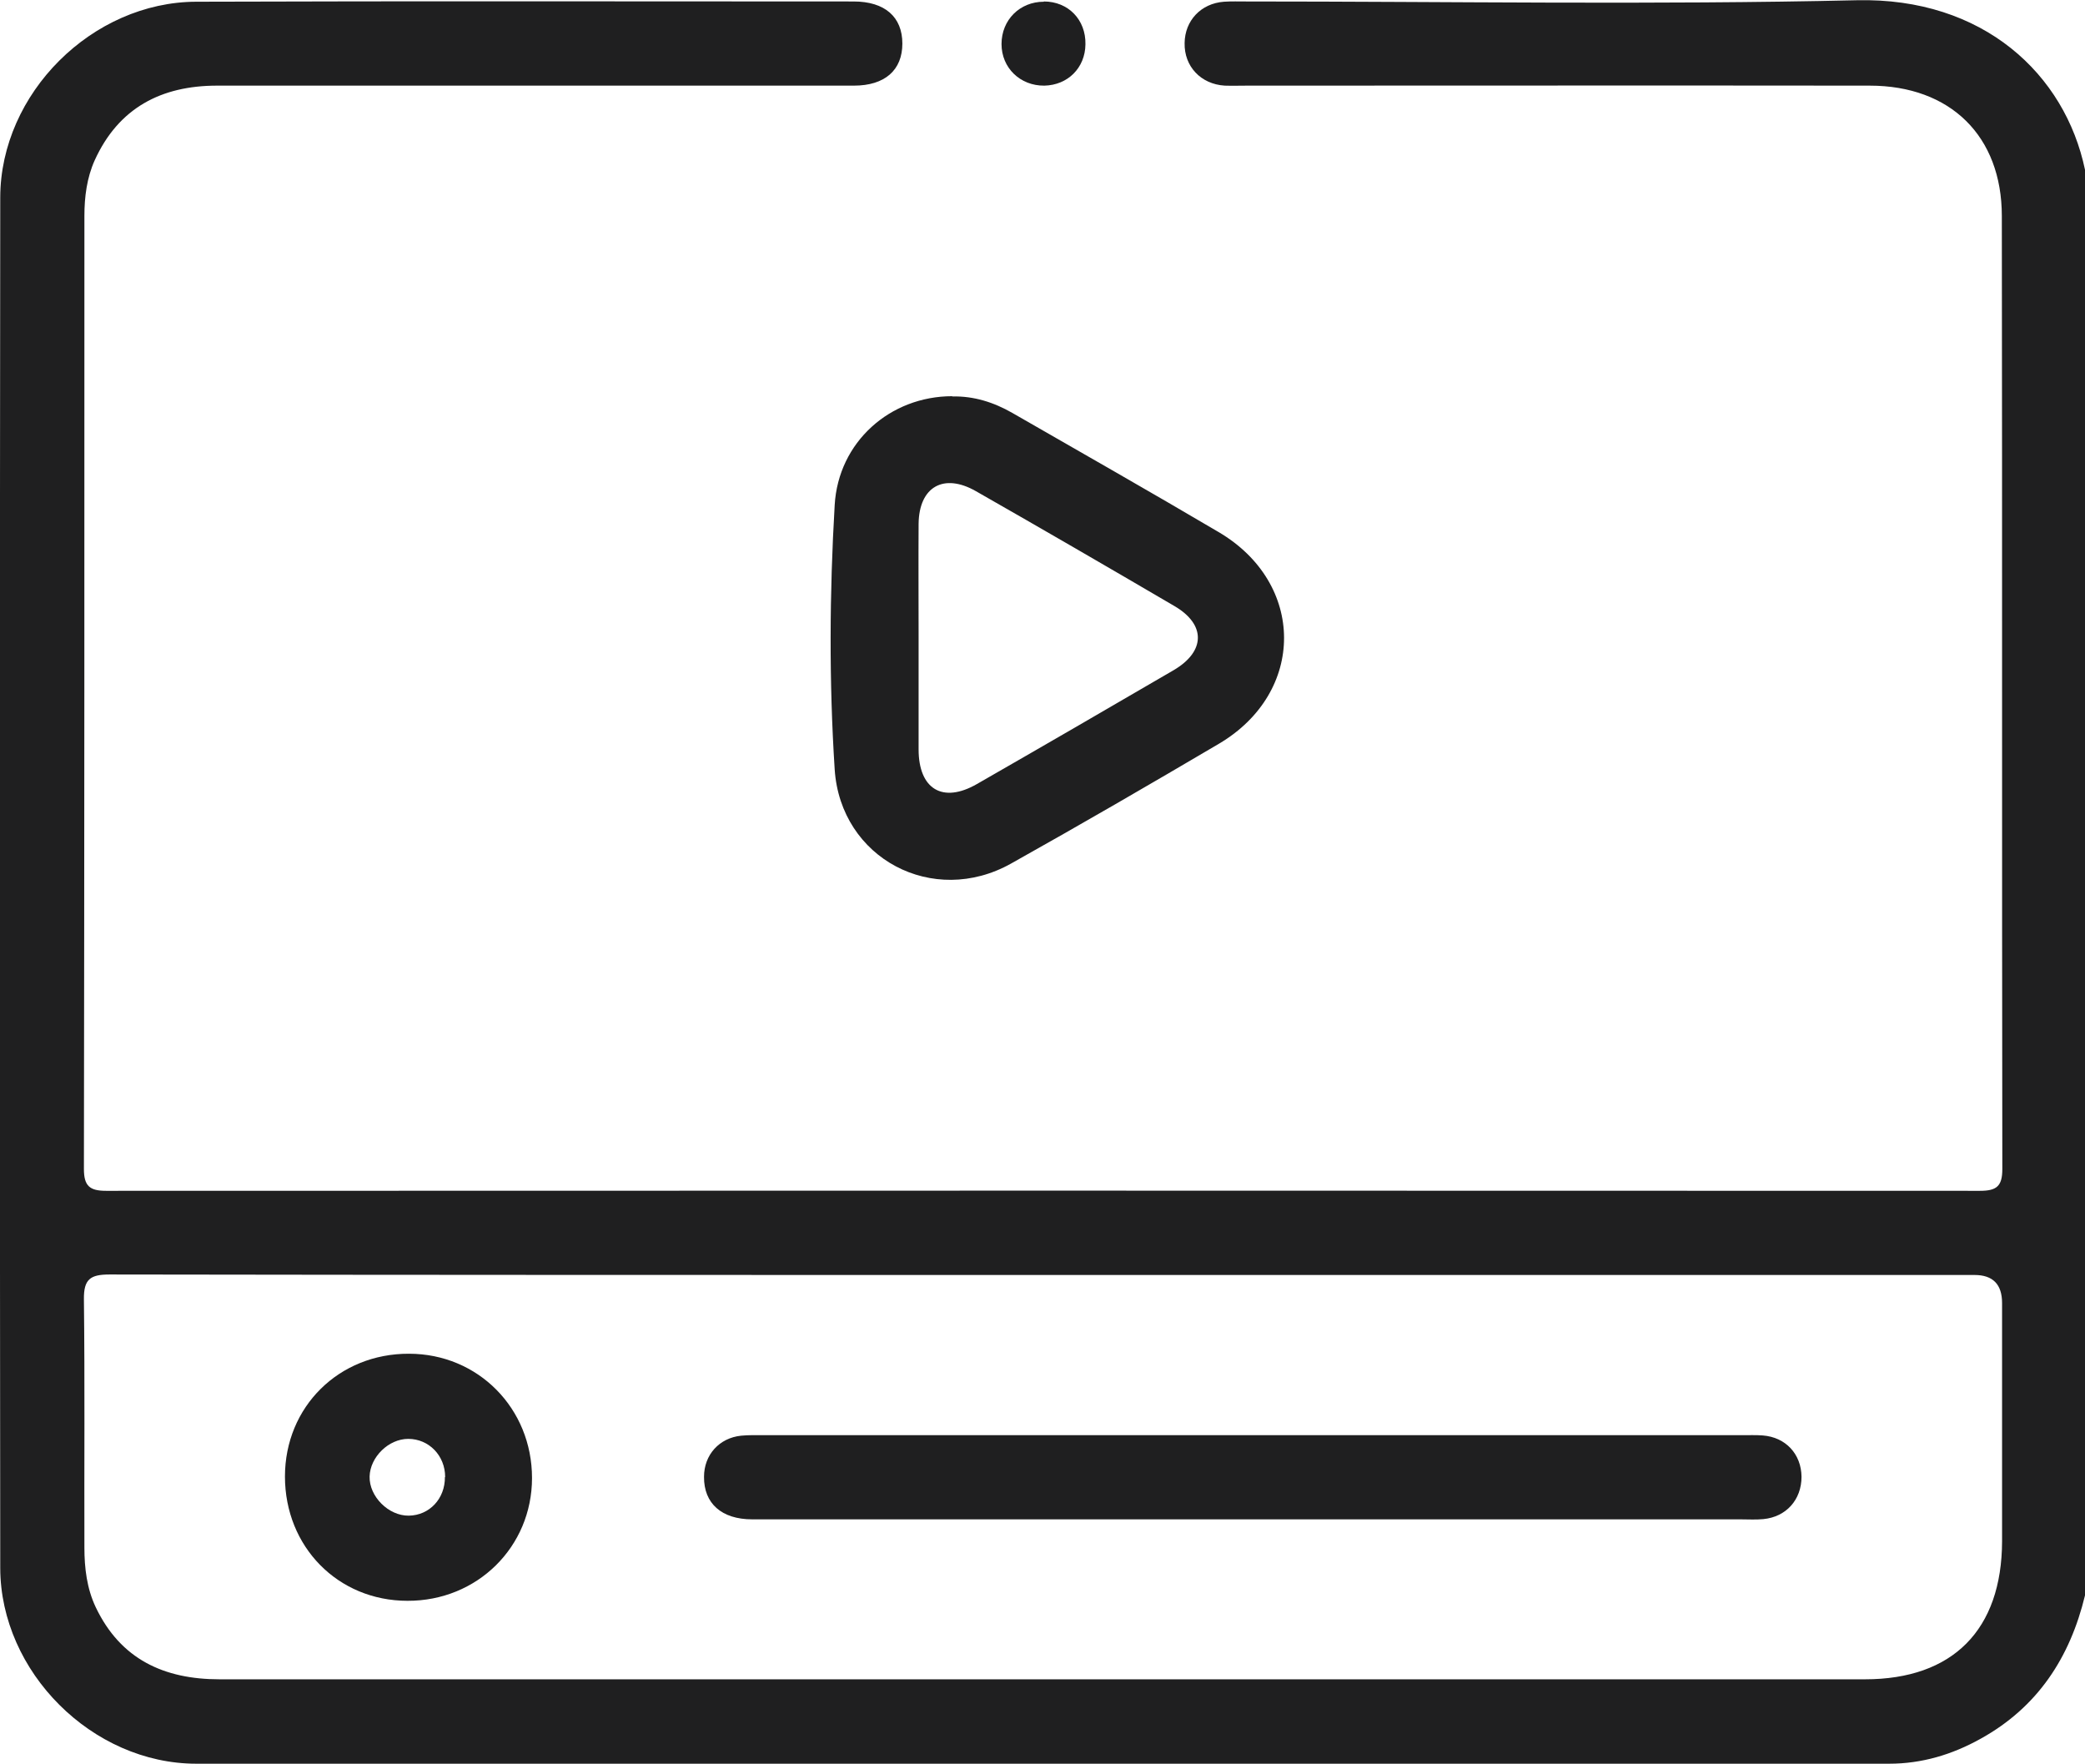
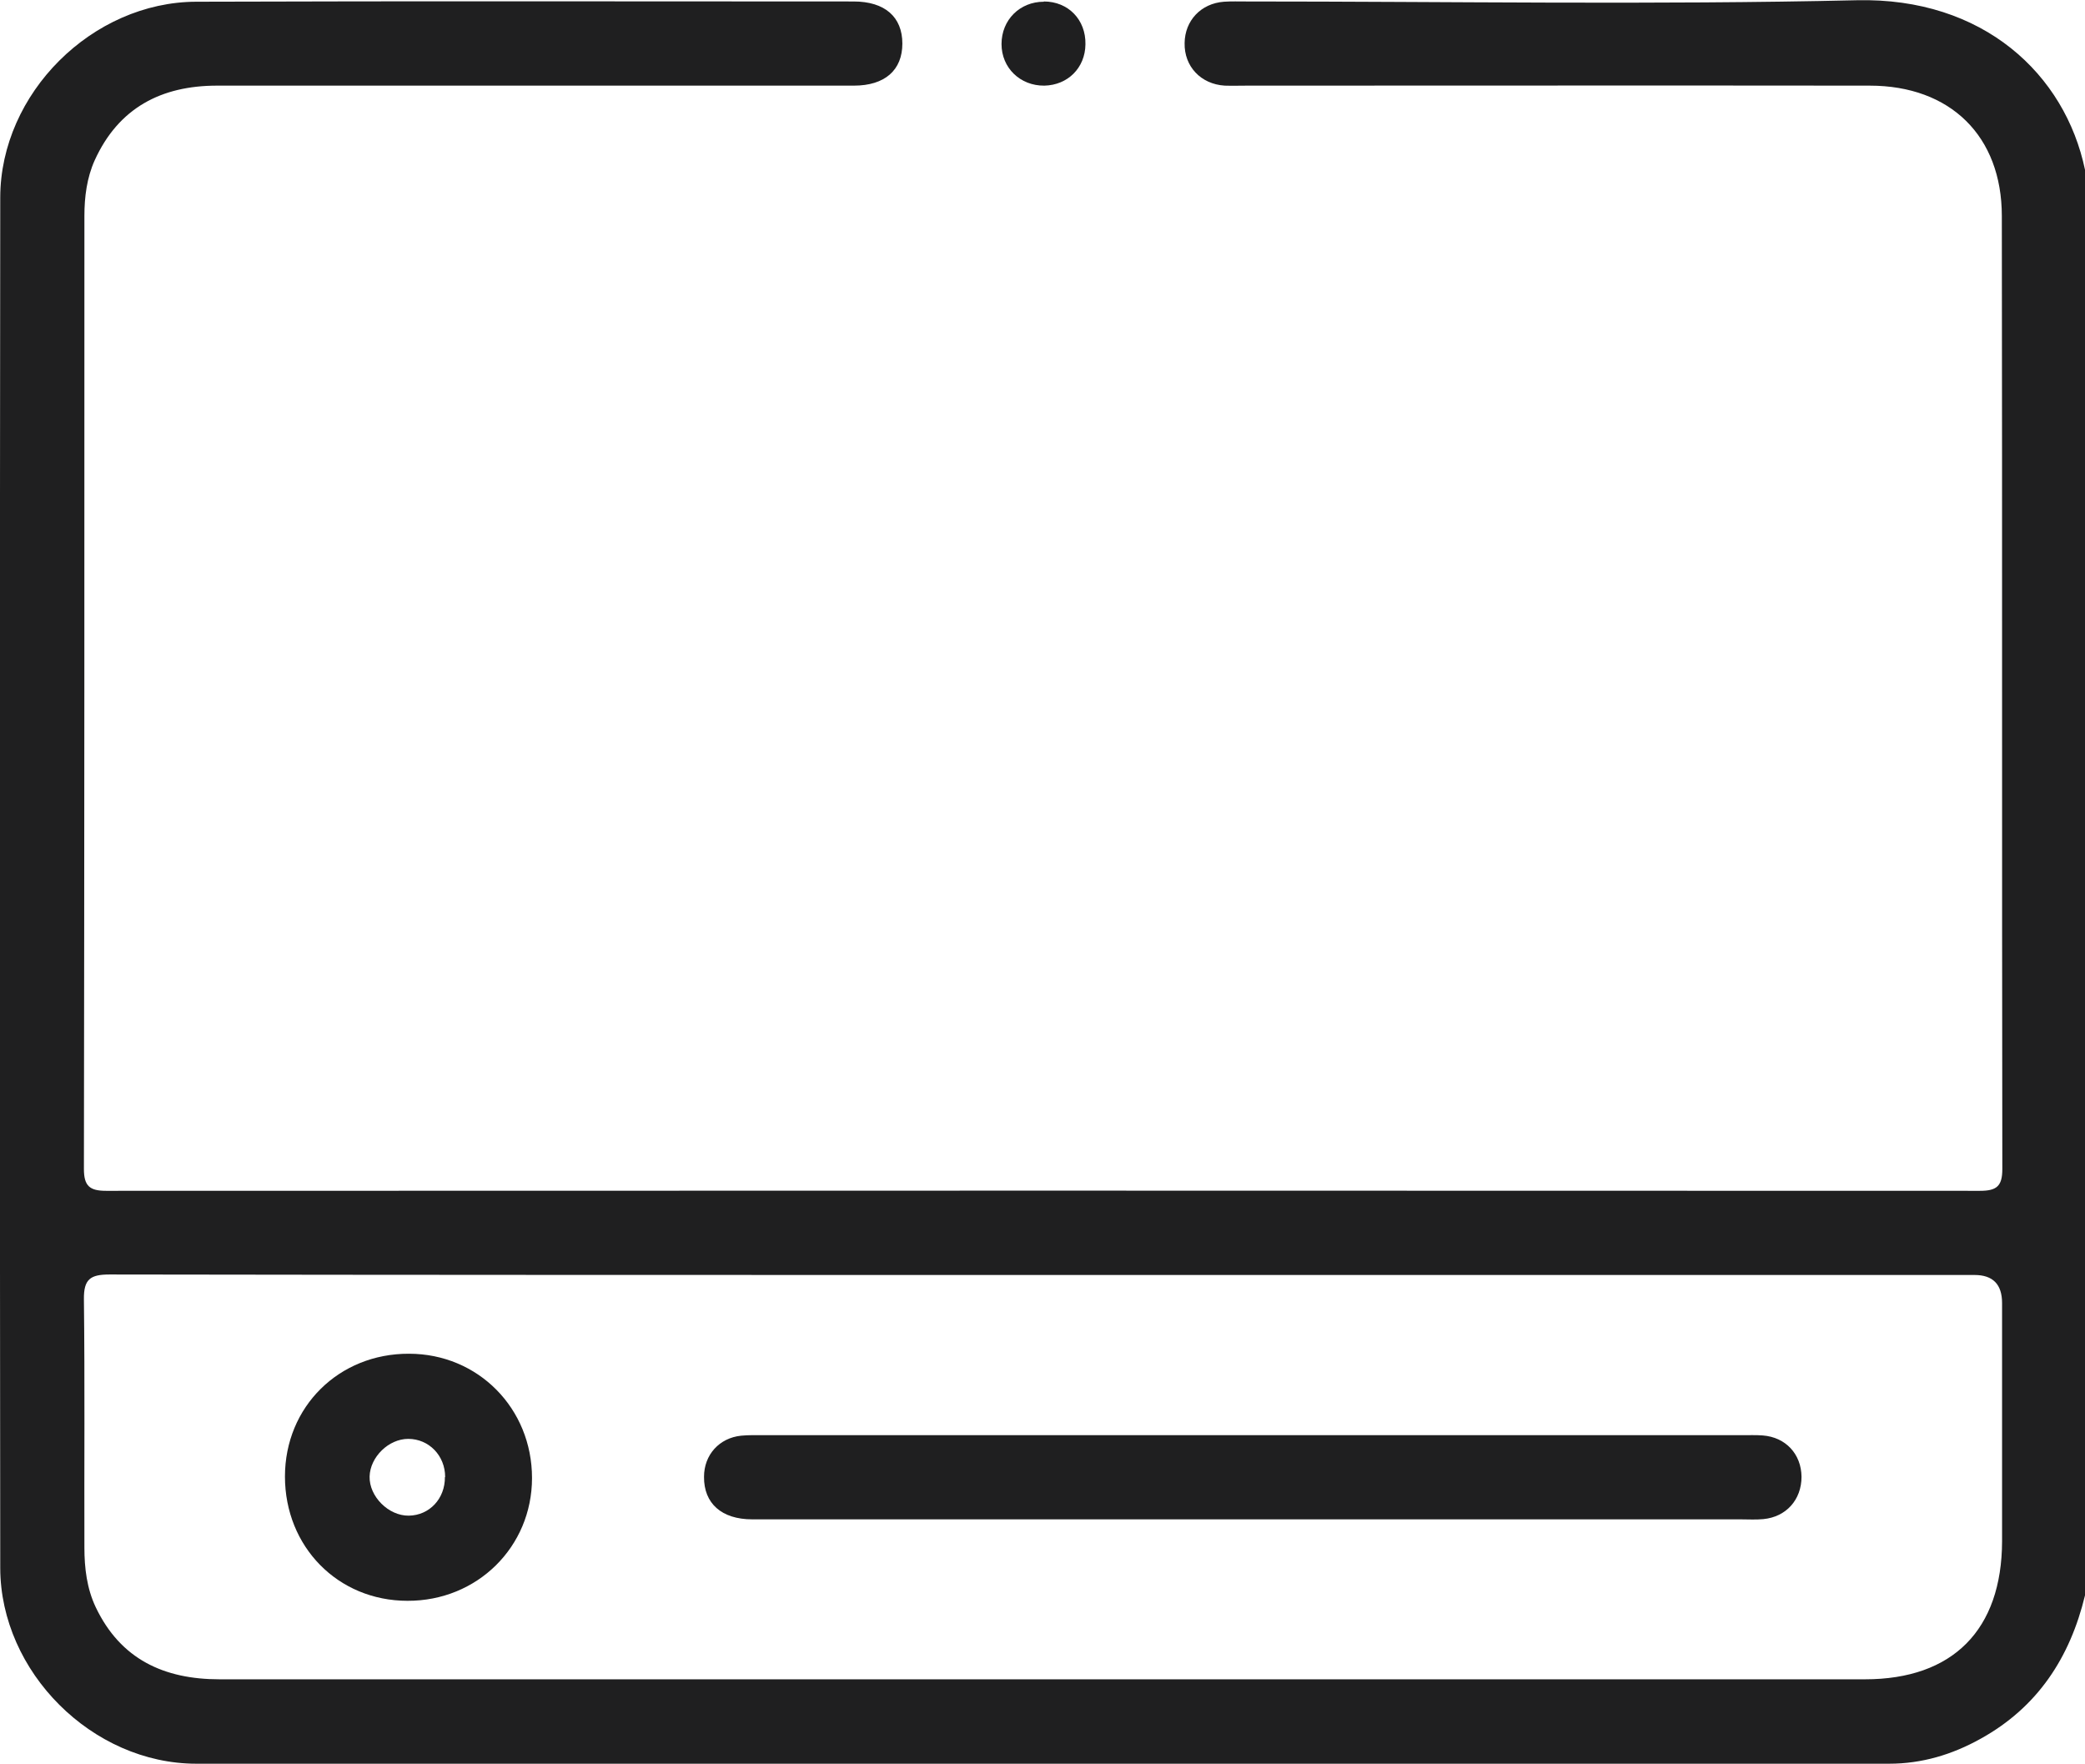
<svg xmlns="http://www.w3.org/2000/svg" id="Capa_2" viewBox="0 0 84.73 71.67">
  <defs>
    <style>.cls-1{fill:#1F1F20;}</style>
  </defs>
  <g id="fondos">
    <g>
      <path class="cls-1" d="M84.73,64.83c-.61,2.53-1.93,4.55-4.25,5.83-1.15,.64-2.38,1.01-3.71,1.01-22.93,0-45.86,0-68.79,0-4.23,0-7.96-3.73-7.97-7.95-.02-18.57-.02-37.13,0-55.7C.02,3.79,3.75,.08,7.98,.07c8.9-.03,17.8-.01,26.71-.01,1.27,0,1.98,.63,1.98,1.71,0,1.08-.71,1.71-1.97,1.71-8.63,0-17.25,0-25.88,0-2.26,0-4,.9-4.97,3.03-.32,.71-.42,1.49-.42,2.26,0,12.91,0,25.82-.02,38.73,0,.69,.23,.89,.9,.89,25.38-.01,50.77-.01,76.15,0,.67,0,.91-.18,.91-.88-.02-12.91,0-25.82-.02-38.73,0-3.25-2.09-5.3-5.37-5.3-8.43-.01-16.87,0-25.3,0-.3,0-.61,.01-.91,0-.97-.06-1.65-.78-1.63-1.73,.01-.91,.66-1.61,1.6-1.68,.3-.02,.61-.01,.91-.01,8.27,0,16.54,.14,24.8-.05,5.15-.12,8.47,3.01,9.28,6.89v57.93Zm-42.34-13.02c-12.65,0-25.29,0-37.94-.02-.78,0-1.05,.19-1.04,1.01,.04,3.36,.01,6.73,.02,10.09,0,.83,.1,1.66,.46,2.42,1.01,2.12,2.78,2.93,5.03,2.93,22.29,0,44.58,0,66.87,0,3.57,0,5.56-2.01,5.57-5.61,0-3.23,0-6.45,0-9.68q0-1.14-1.12-1.14c-12.62,0-25.24,0-37.86,0Z" />
-       <path class="cls-1" d="M38.7,16.11c.88-.02,1.69,.24,2.44,.67,2.8,1.61,5.6,3.2,8.38,4.84,3.54,2.08,3.55,6.51,.02,8.6-2.8,1.65-5.61,3.28-8.45,4.87-3.17,1.78-6.93-.2-7.17-3.82-.23-3.58-.21-7.17,0-10.75,.15-2.56,2.25-4.42,4.78-4.42Zm-1.37,9.8c0,1.51,0,3.03,0,4.54,0,1.62,.98,2.21,2.37,1.41,2.67-1.53,5.34-3.08,8-4.63,1.29-.76,1.31-1.85,.03-2.6-2.68-1.57-5.37-3.13-8.07-4.67-1.31-.75-2.31-.18-2.33,1.32-.01,1.54,0,3.08,0,4.63Z" />
      <path class="cls-1" d="M42.42,.06c.99,0,1.71,.74,1.69,1.74-.01,.96-.72,1.66-1.67,1.68-.98,.01-1.74-.72-1.74-1.69,0-.98,.74-1.72,1.72-1.72Z" />
      <path class="cls-1" d="M50.83,61.74c-6.75,0-13.5,0-20.26,0-1.25,0-1.97-.65-1.96-1.73,0-.89,.62-1.58,1.51-1.67,.3-.03,.61-.02,.91-.02,13.26,0,26.51,0,39.77,0,.28,0,.55-.01,.83,.01,.94,.07,1.57,.76,1.58,1.68,0,.93-.62,1.63-1.55,1.72-.3,.03-.61,.01-.91,.01-6.64,0-13.28,0-19.92,0Z" />
      <path class="cls-1" d="M11.58,60c0-2.83,2.19-5,5.04-4.99,2.81,0,5,2.22,5,5.05,0,2.8-2.23,5-5.06,4.99-2.83,0-4.98-2.2-4.98-5.05Zm6.51,.02c0-.87-.66-1.55-1.5-1.55-.8,0-1.55,.74-1.57,1.53-.02,.81,.77,1.6,1.59,1.59,.84-.01,1.48-.69,1.47-1.57Z" />
    </g>
  </g>
</svg>